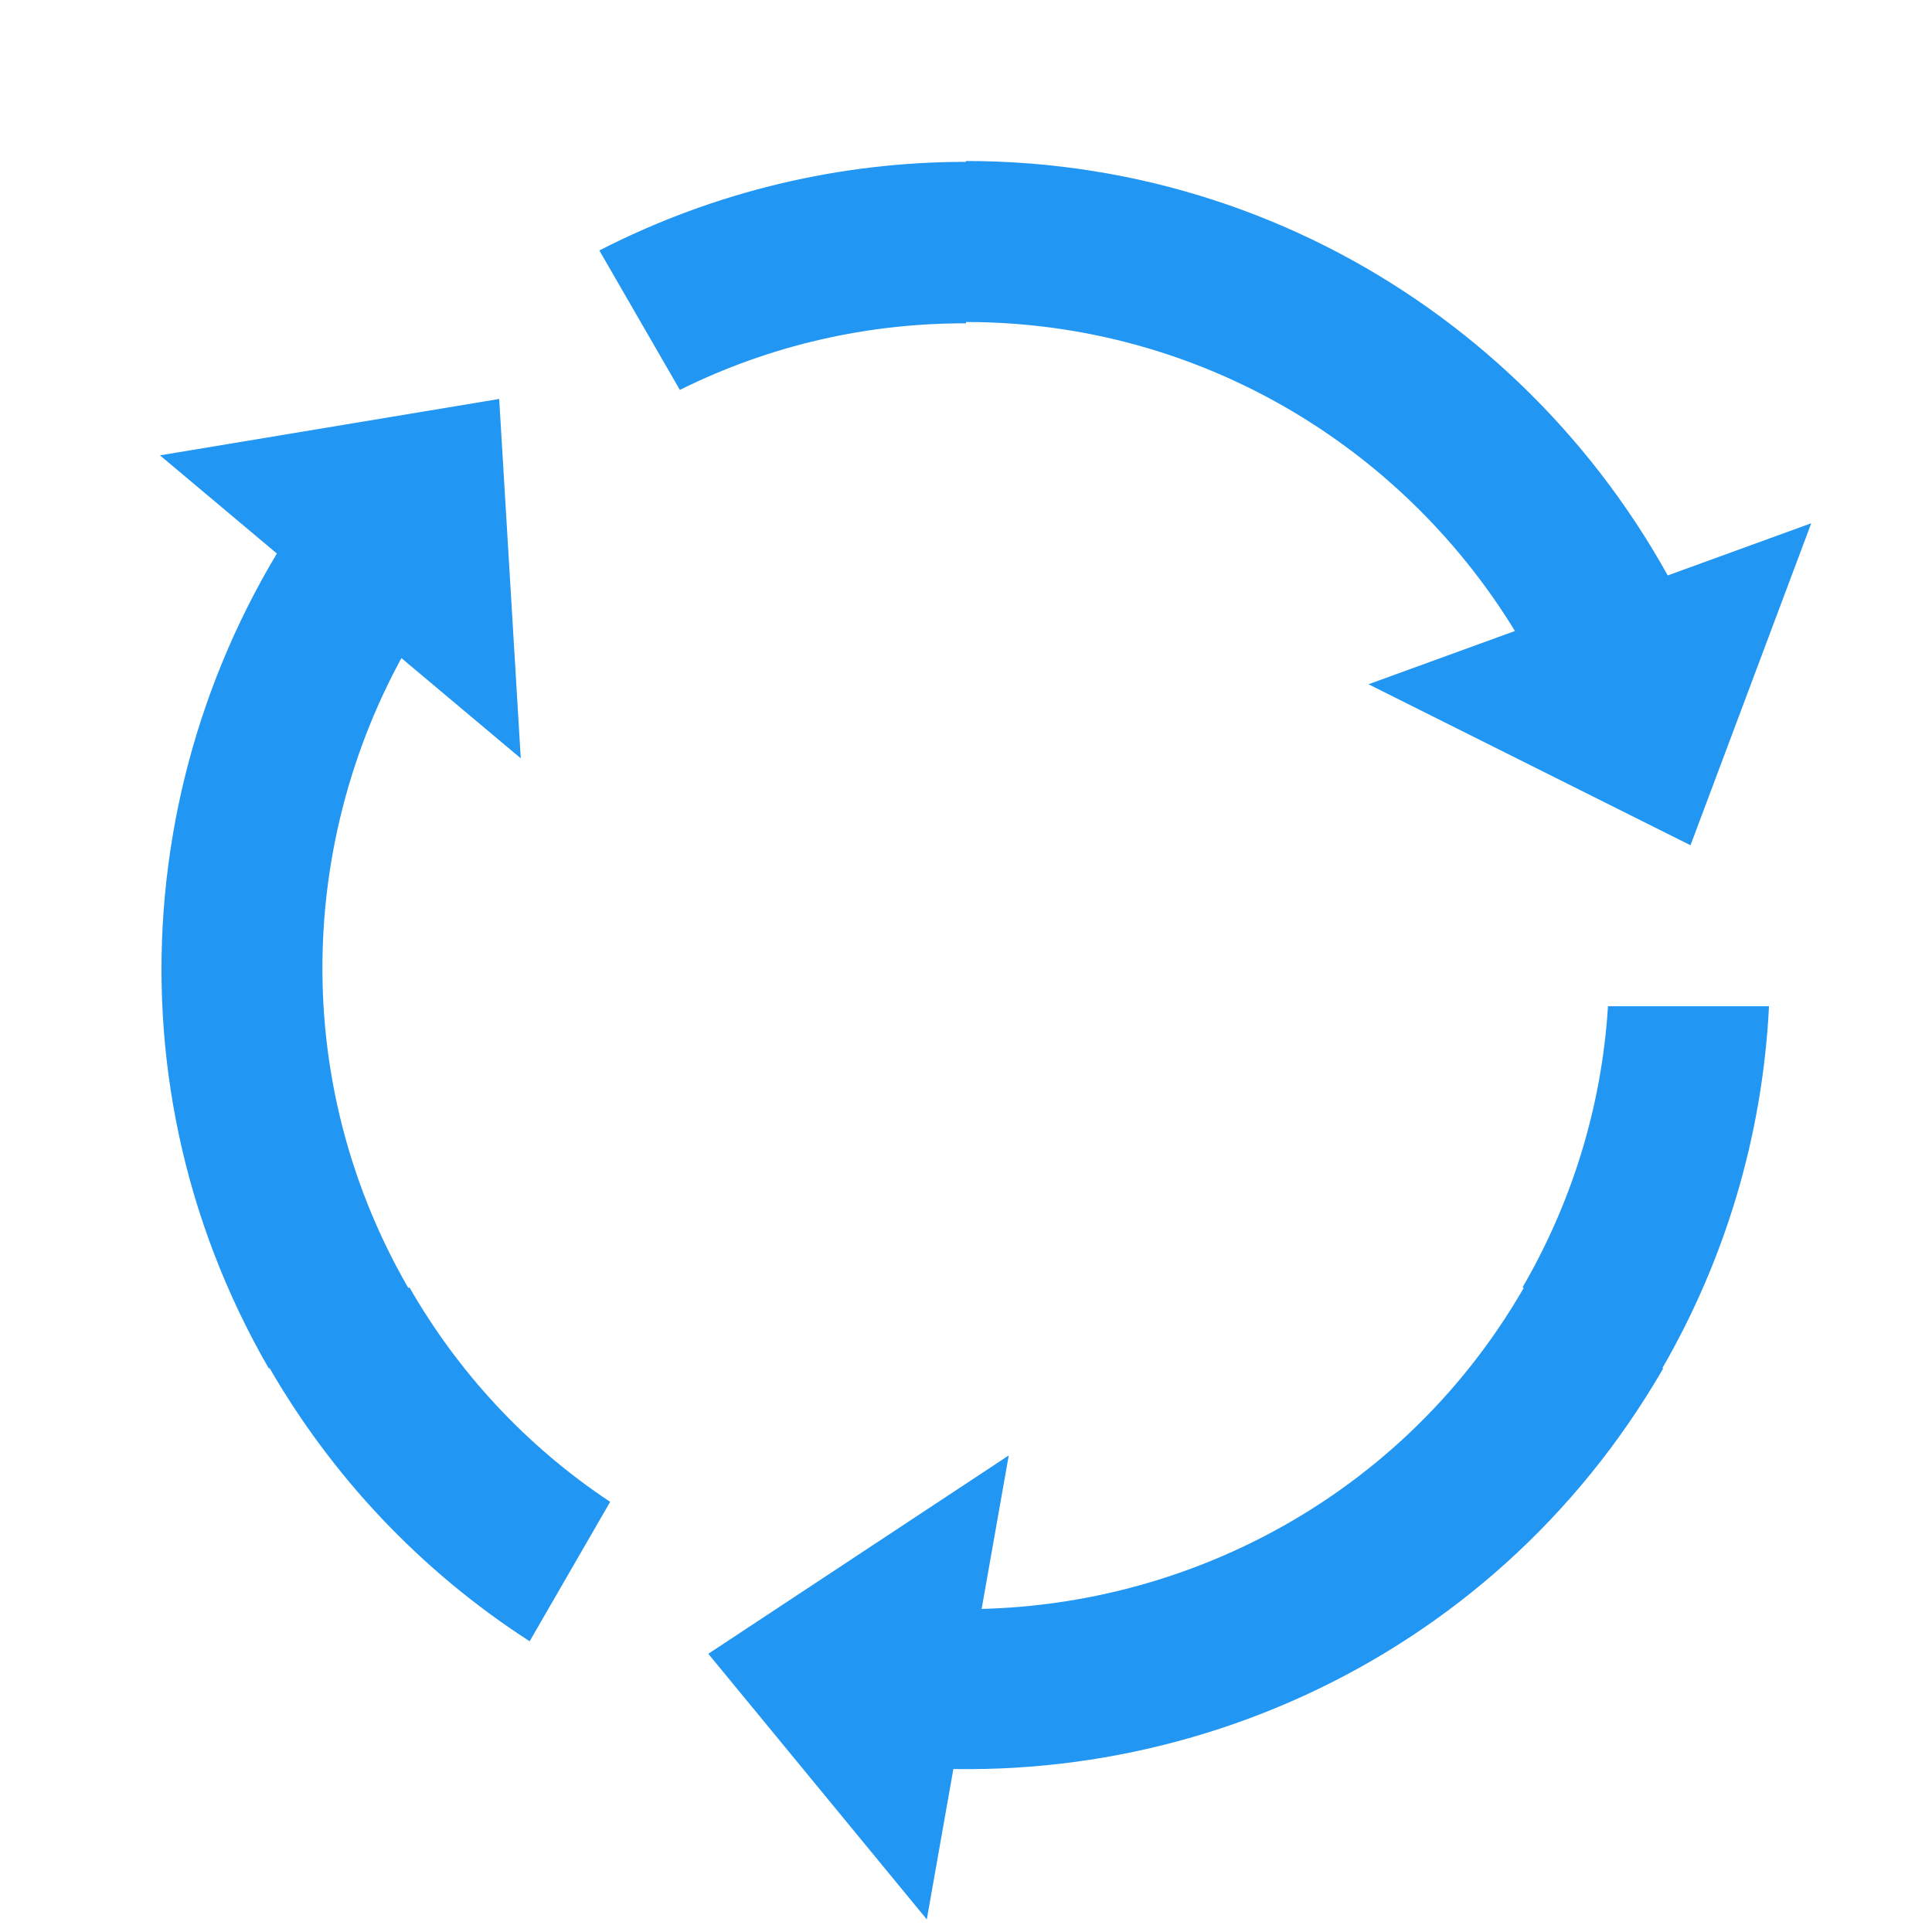
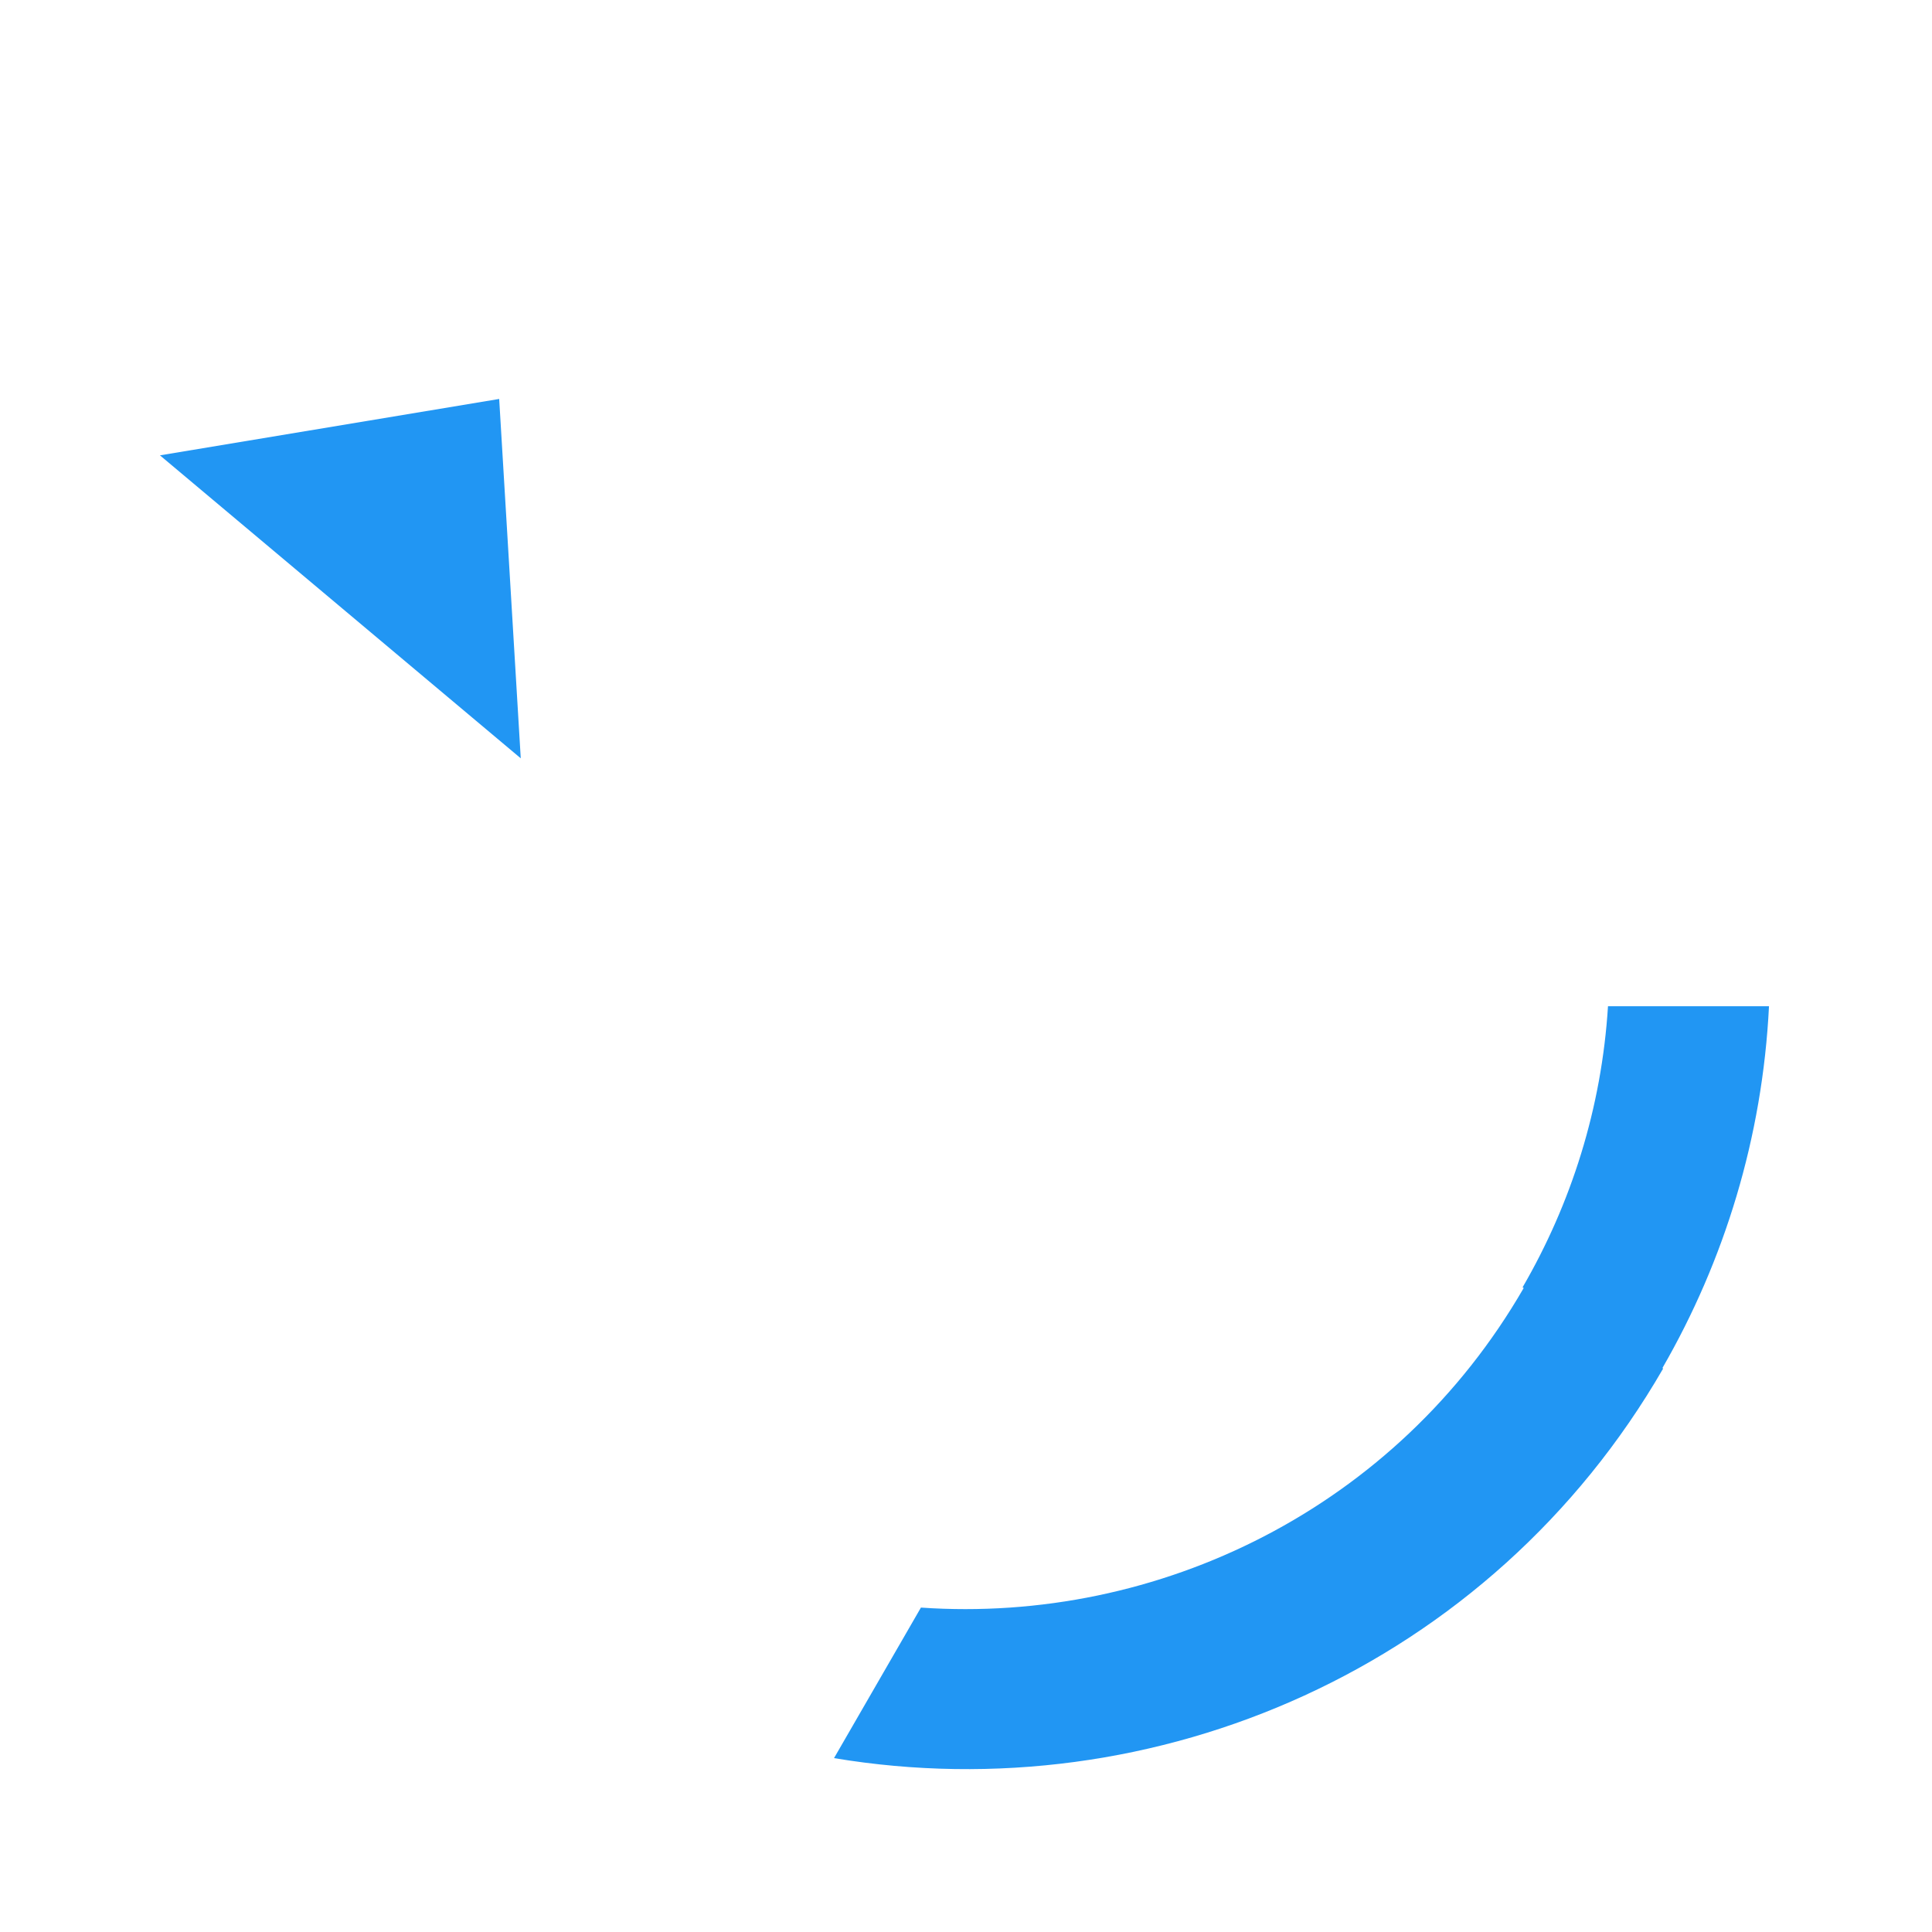
<svg xmlns="http://www.w3.org/2000/svg" version="1.1" x="0px" y="0px" viewBox="0 0 48 48" style="enable-background:new 0 0 48 48;" xml:space="preserve">
  <g id="Arrow_1">
    <polygon style="fill:#2196F3;" points="12.402,9.912 12.938,18.84 3.974,11.313  " />
-     <path style="fill:#2196F3;" d="M6.679,34l0.019-0.011c1.542,2.668,3.715,5.015,6.461,6.788l2-3.464   c-2.116-1.404-3.79-3.245-4.987-5.329L10.144,32c-3.155-5.465-2.695-12.027,0.612-16.94l-2.159-3.74   C3.448,17.571,2.392,26.574,6.679,34z" />
  </g>
  <g id="Arrow_2">
-     <polygon style="fill:#2196F3;" points="42,21 34,17 45,13  " />
-     <path style="fill:#2196F3;" d="M24,4v0.021c-3.081,0.001-6.201,0.71-9.109,2.202l2,3.464c2.274-1.13,4.705-1.66,7.109-1.654V8   c6.31,0,11.764,3.68,14.364,9h4.318C39.844,9.416,32.575,4,24,4z" />
-   </g>
+     </g>
  <g id="Arrow_3">
-     <polygon style="fill:#2196F3;" points="17.598,41.088 25.062,36.16 23.026,47.687  " />
    <path style="fill:#2196F3;" d="M41.321,34l-0.019-0.011c1.54-2.669,2.486-5.725,2.648-8.989h-4   c-0.158,2.534-0.915,4.904-2.122,6.983L37.856,32c-3.155,5.465-9.068,8.348-14.976,7.94l-2.159,3.74   C28.708,45.013,37.033,41.426,41.321,34z" />
  </g>
</svg>